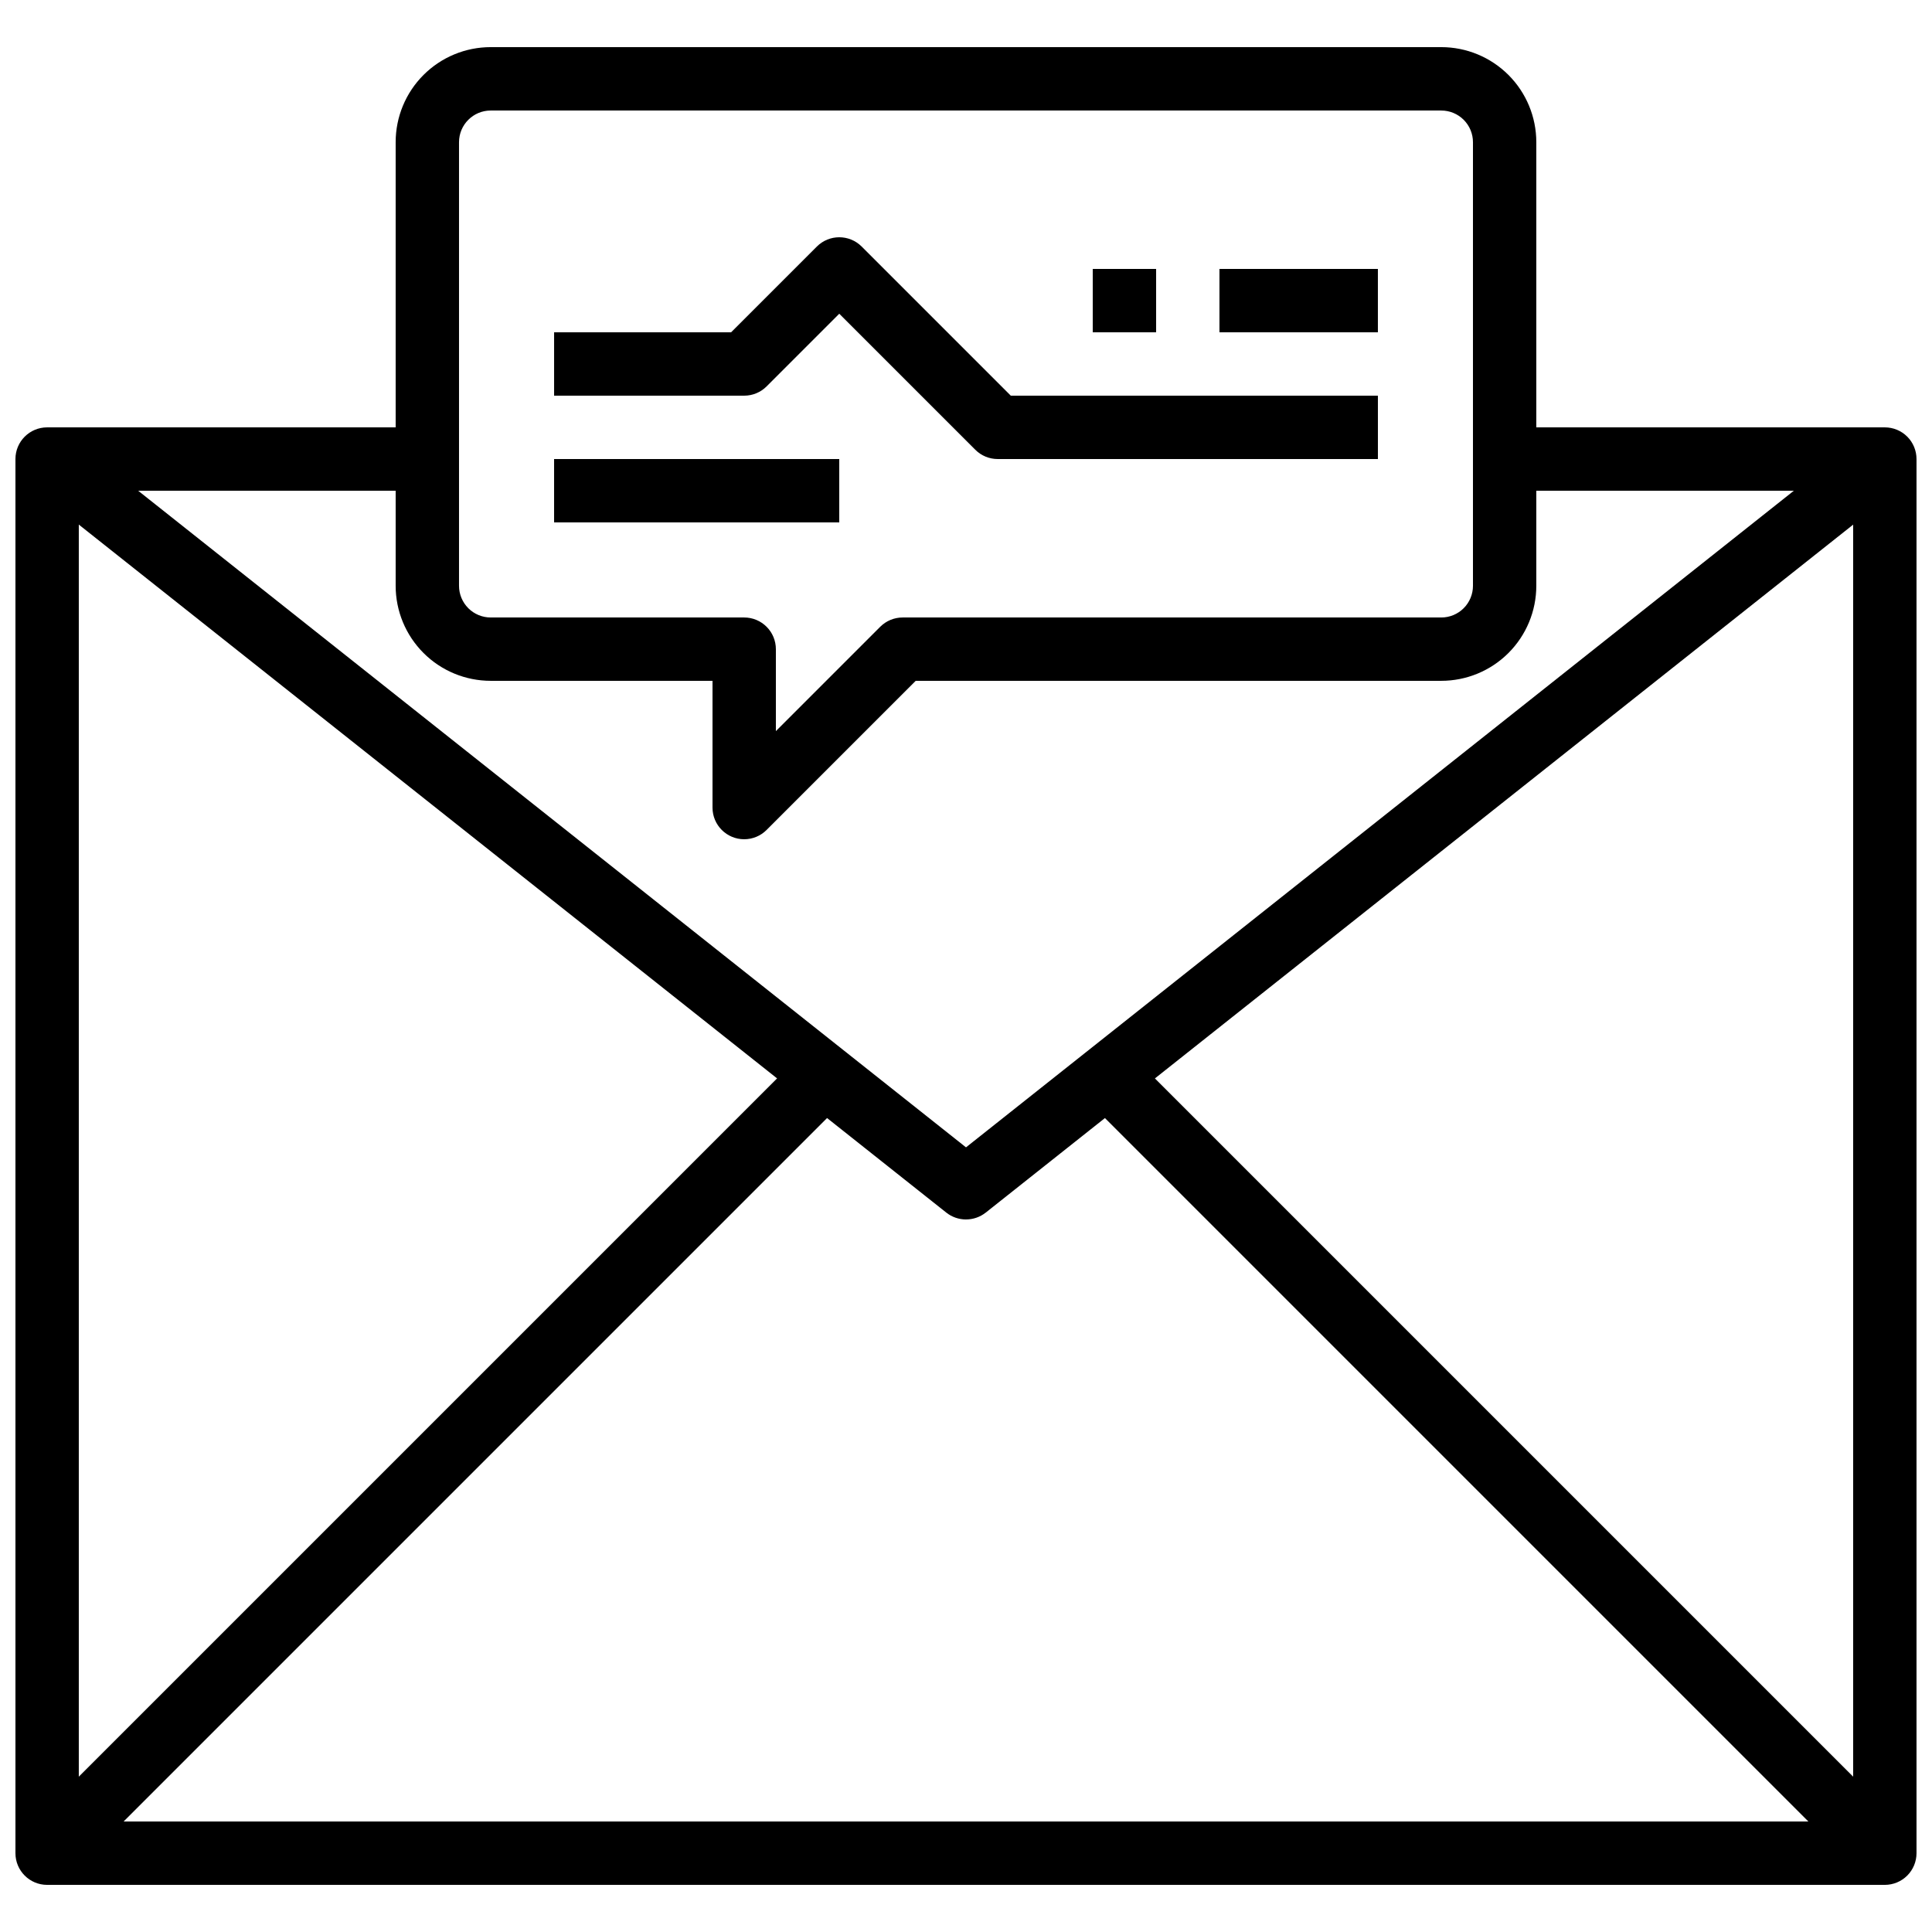
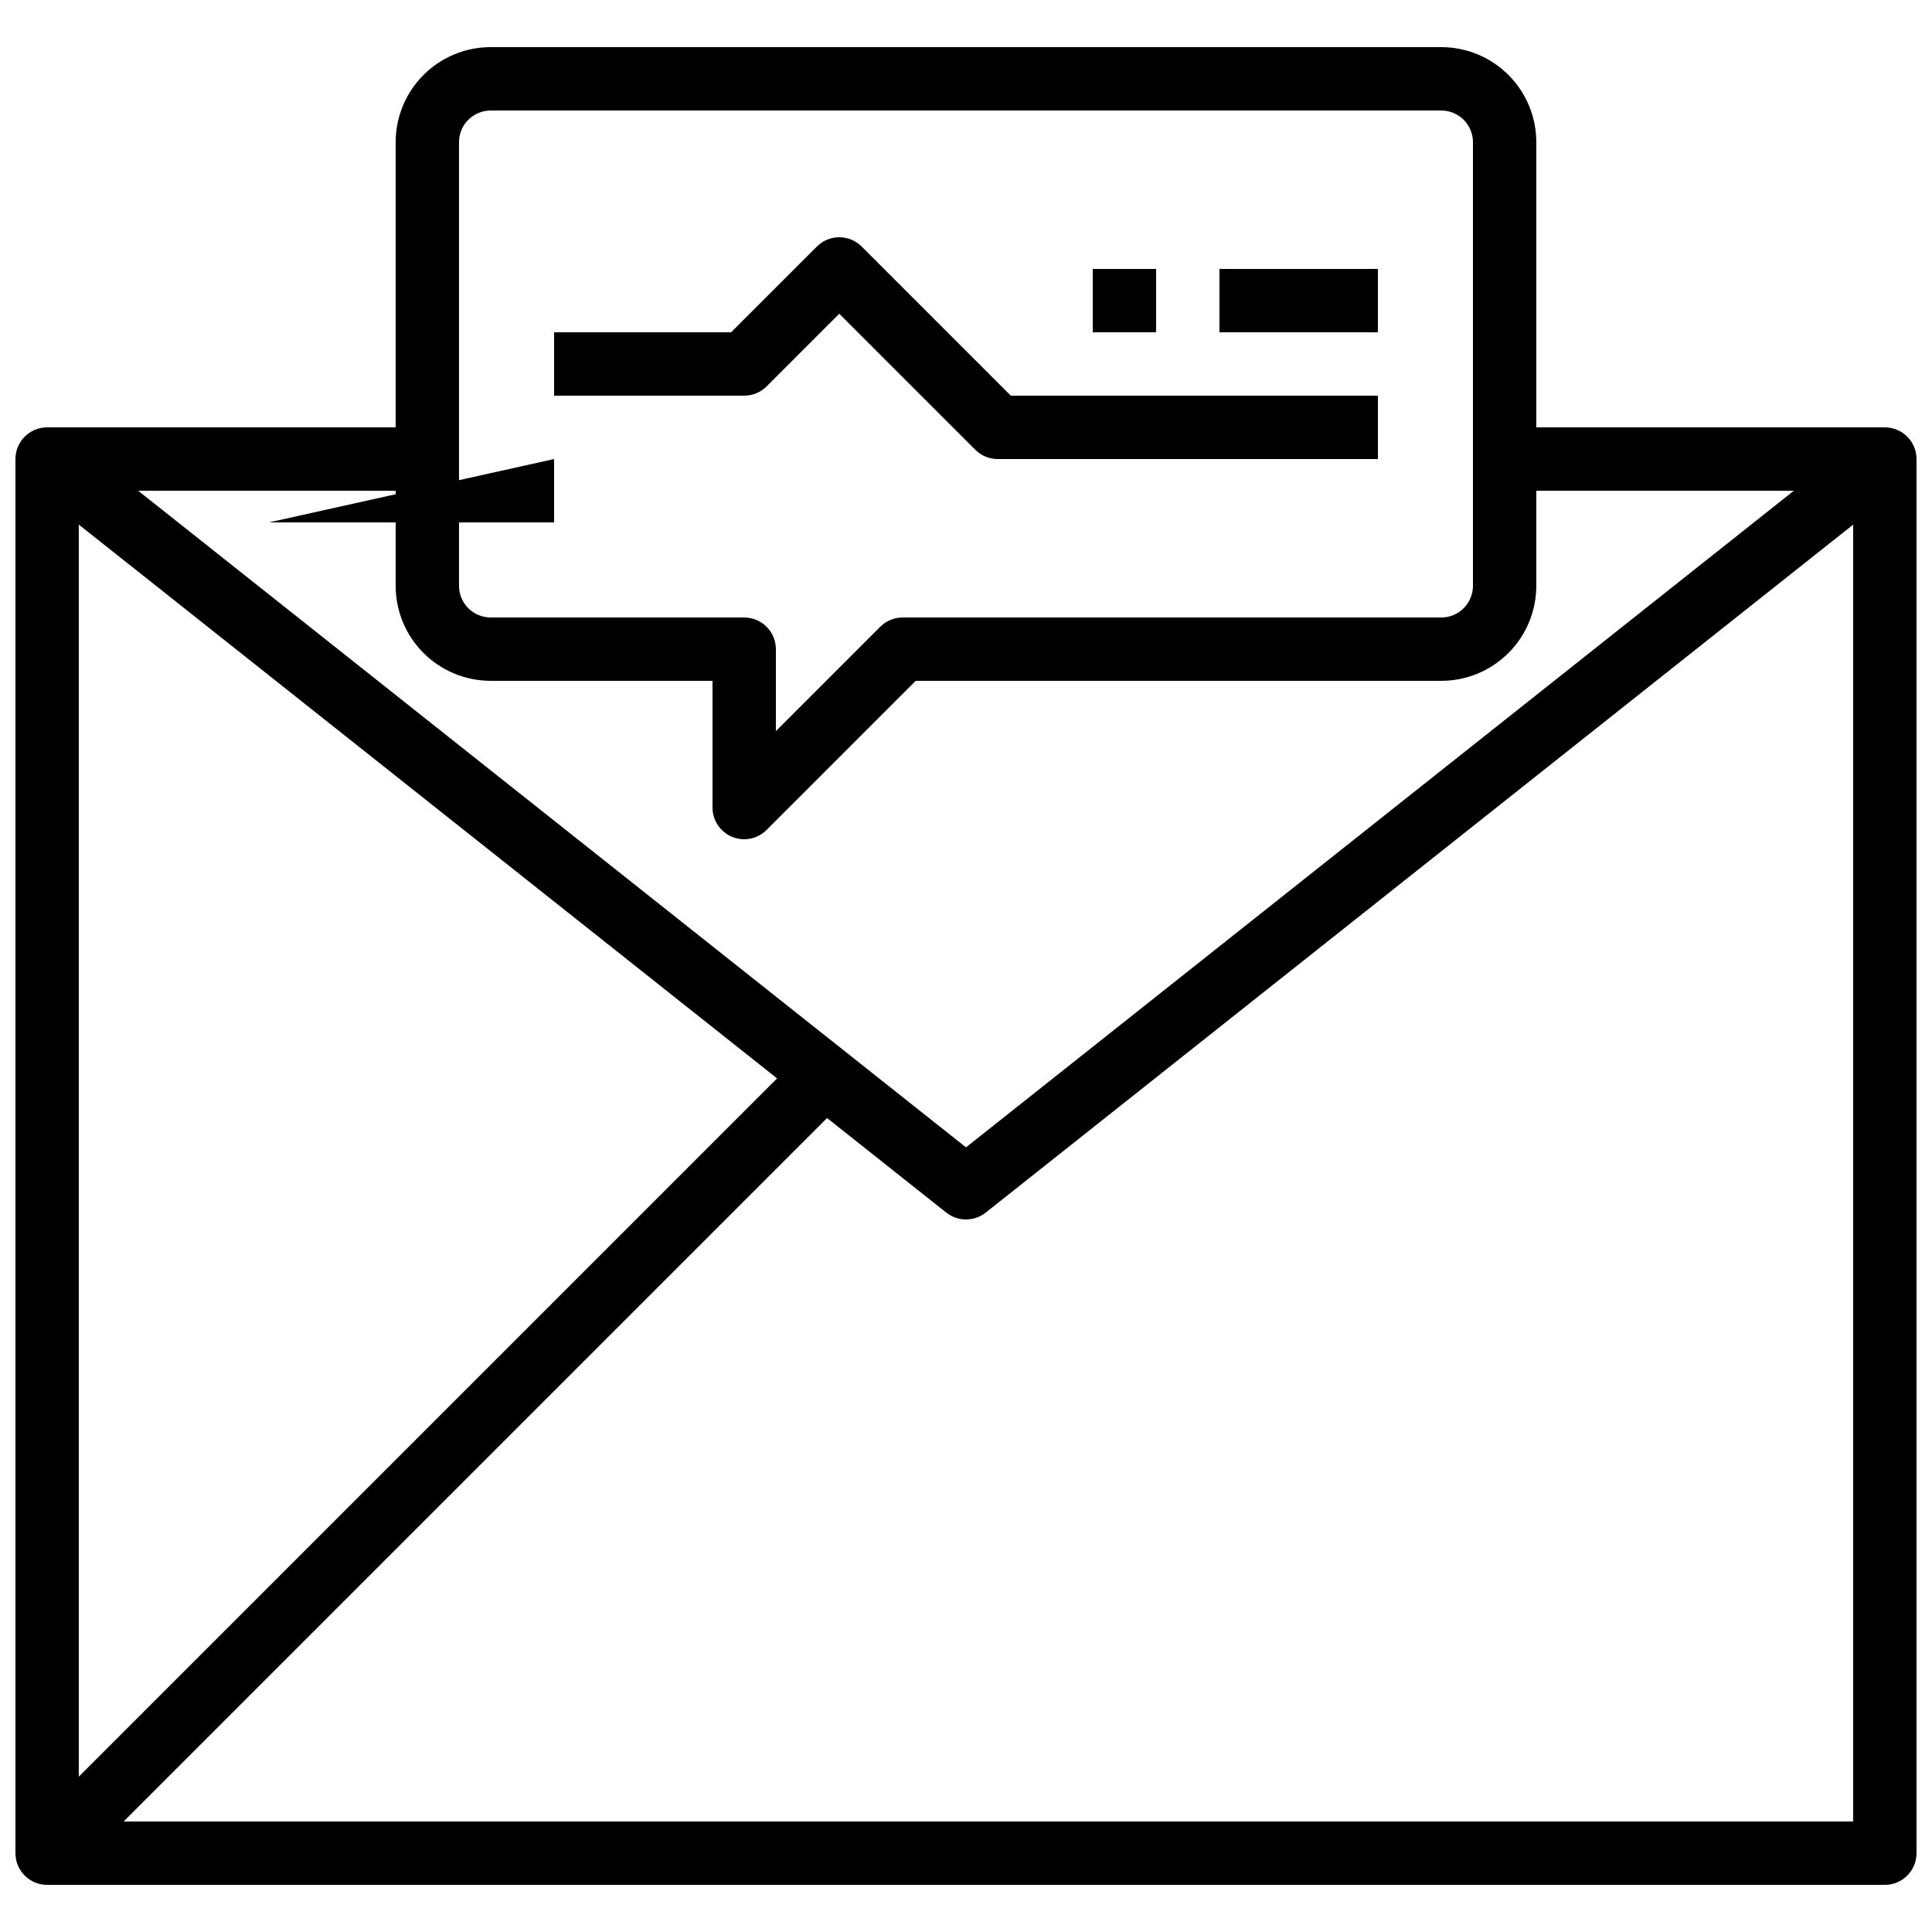
<svg xmlns="http://www.w3.org/2000/svg" width="800px" height="800px" version="1.1" viewBox="144 144 512 512">
  <defs>
    <clipPath id="a">
      <path d="m148.09 257h503.81v387h-503.81z" />
    </clipPath>
  </defs>
  <g clip-path="url(#a)">
    <path d="m643.51 643.51h-487.02c-4.641 0-8.398-3.762-8.398-8.398v-369.46c0-4.637 3.758-8.395 8.398-8.395h100.76v16.793h-92.367v352.66h470.22v-352.66h-92.363v-16.793h100.76c2.227 0 4.363 0.883 5.938 2.457 1.574 1.574 2.457 3.711 2.457 5.938v369.46c0 2.227-0.883 4.363-2.457 5.938-1.574 1.574-3.711 2.461-5.938 2.461z" />
  </g>
  <path d="m400 467.17c-1.895 0-3.731-0.637-5.215-1.812l-243.51-193.13 10.445-13.168 238.28 189 238.29-189 10.445 13.168-243.51 193.13v-0.004c-1.488 1.176-3.328 1.816-5.223 1.812z" />
  <path d="m150.55 629.17 201.52-201.52 11.875 11.875-201.52 201.52z" />
-   <path d="m436.04 439.52 11.875-11.875 201.52 201.52-11.875 11.875z" />
  <path d="m341.22 366.41c-4.641 0-8.398-3.758-8.398-8.395v-33.59h-58.777c-6.684 0-13.09-2.652-17.812-7.375-4.727-4.727-7.379-11.133-7.379-17.812v-117.56c0-6.68 2.652-13.086 7.379-17.812 4.723-4.723 11.129-7.375 17.812-7.375h251.9c6.684 0 13.09 2.652 17.812 7.375 4.727 4.727 7.379 11.133 7.379 17.812v117.56c0 6.68-2.652 13.086-7.379 17.812-4.723 4.723-11.129 7.375-17.812 7.375h-139.27l-39.523 39.523c-1.574 1.578-3.707 2.461-5.934 2.461zm-67.176-193.12c-4.637 0-8.398 3.758-8.398 8.395v117.56c0 2.227 0.887 4.359 2.461 5.938 1.574 1.574 3.711 2.457 5.938 2.457h67.176c2.227 0 4.359 0.887 5.934 2.461 1.578 1.574 2.461 3.711 2.461 5.938v21.715l27.652-27.652c1.574-1.574 3.707-2.461 5.934-2.461h142.75c2.231 0 4.363-0.883 5.938-2.457 1.578-1.578 2.461-3.711 2.461-5.938v-117.56c0-2.227-0.883-4.363-2.461-5.938-1.574-1.574-3.707-2.457-5.938-2.457z" />
  <path d="m509.16 265.65h-100.76c-2.227 0-4.363-0.883-5.938-2.461l-36.047-36.047-19.254 19.254c-1.574 1.574-3.707 2.461-5.934 2.461h-50.383v-16.793h46.906l22.73-22.73c3.277-3.277 8.594-3.277 11.871 0l39.523 39.523h97.285z" />
-   <path d="m290.84 265.65h75.57v16.793h-75.57z" />
+   <path d="m290.84 265.65v16.793h-75.57z" />
  <path d="m467.17 215.27h41.984v16.793h-41.984z" />
  <path d="m433.59 215.27h16.793v16.793h-16.793z" />
</svg>